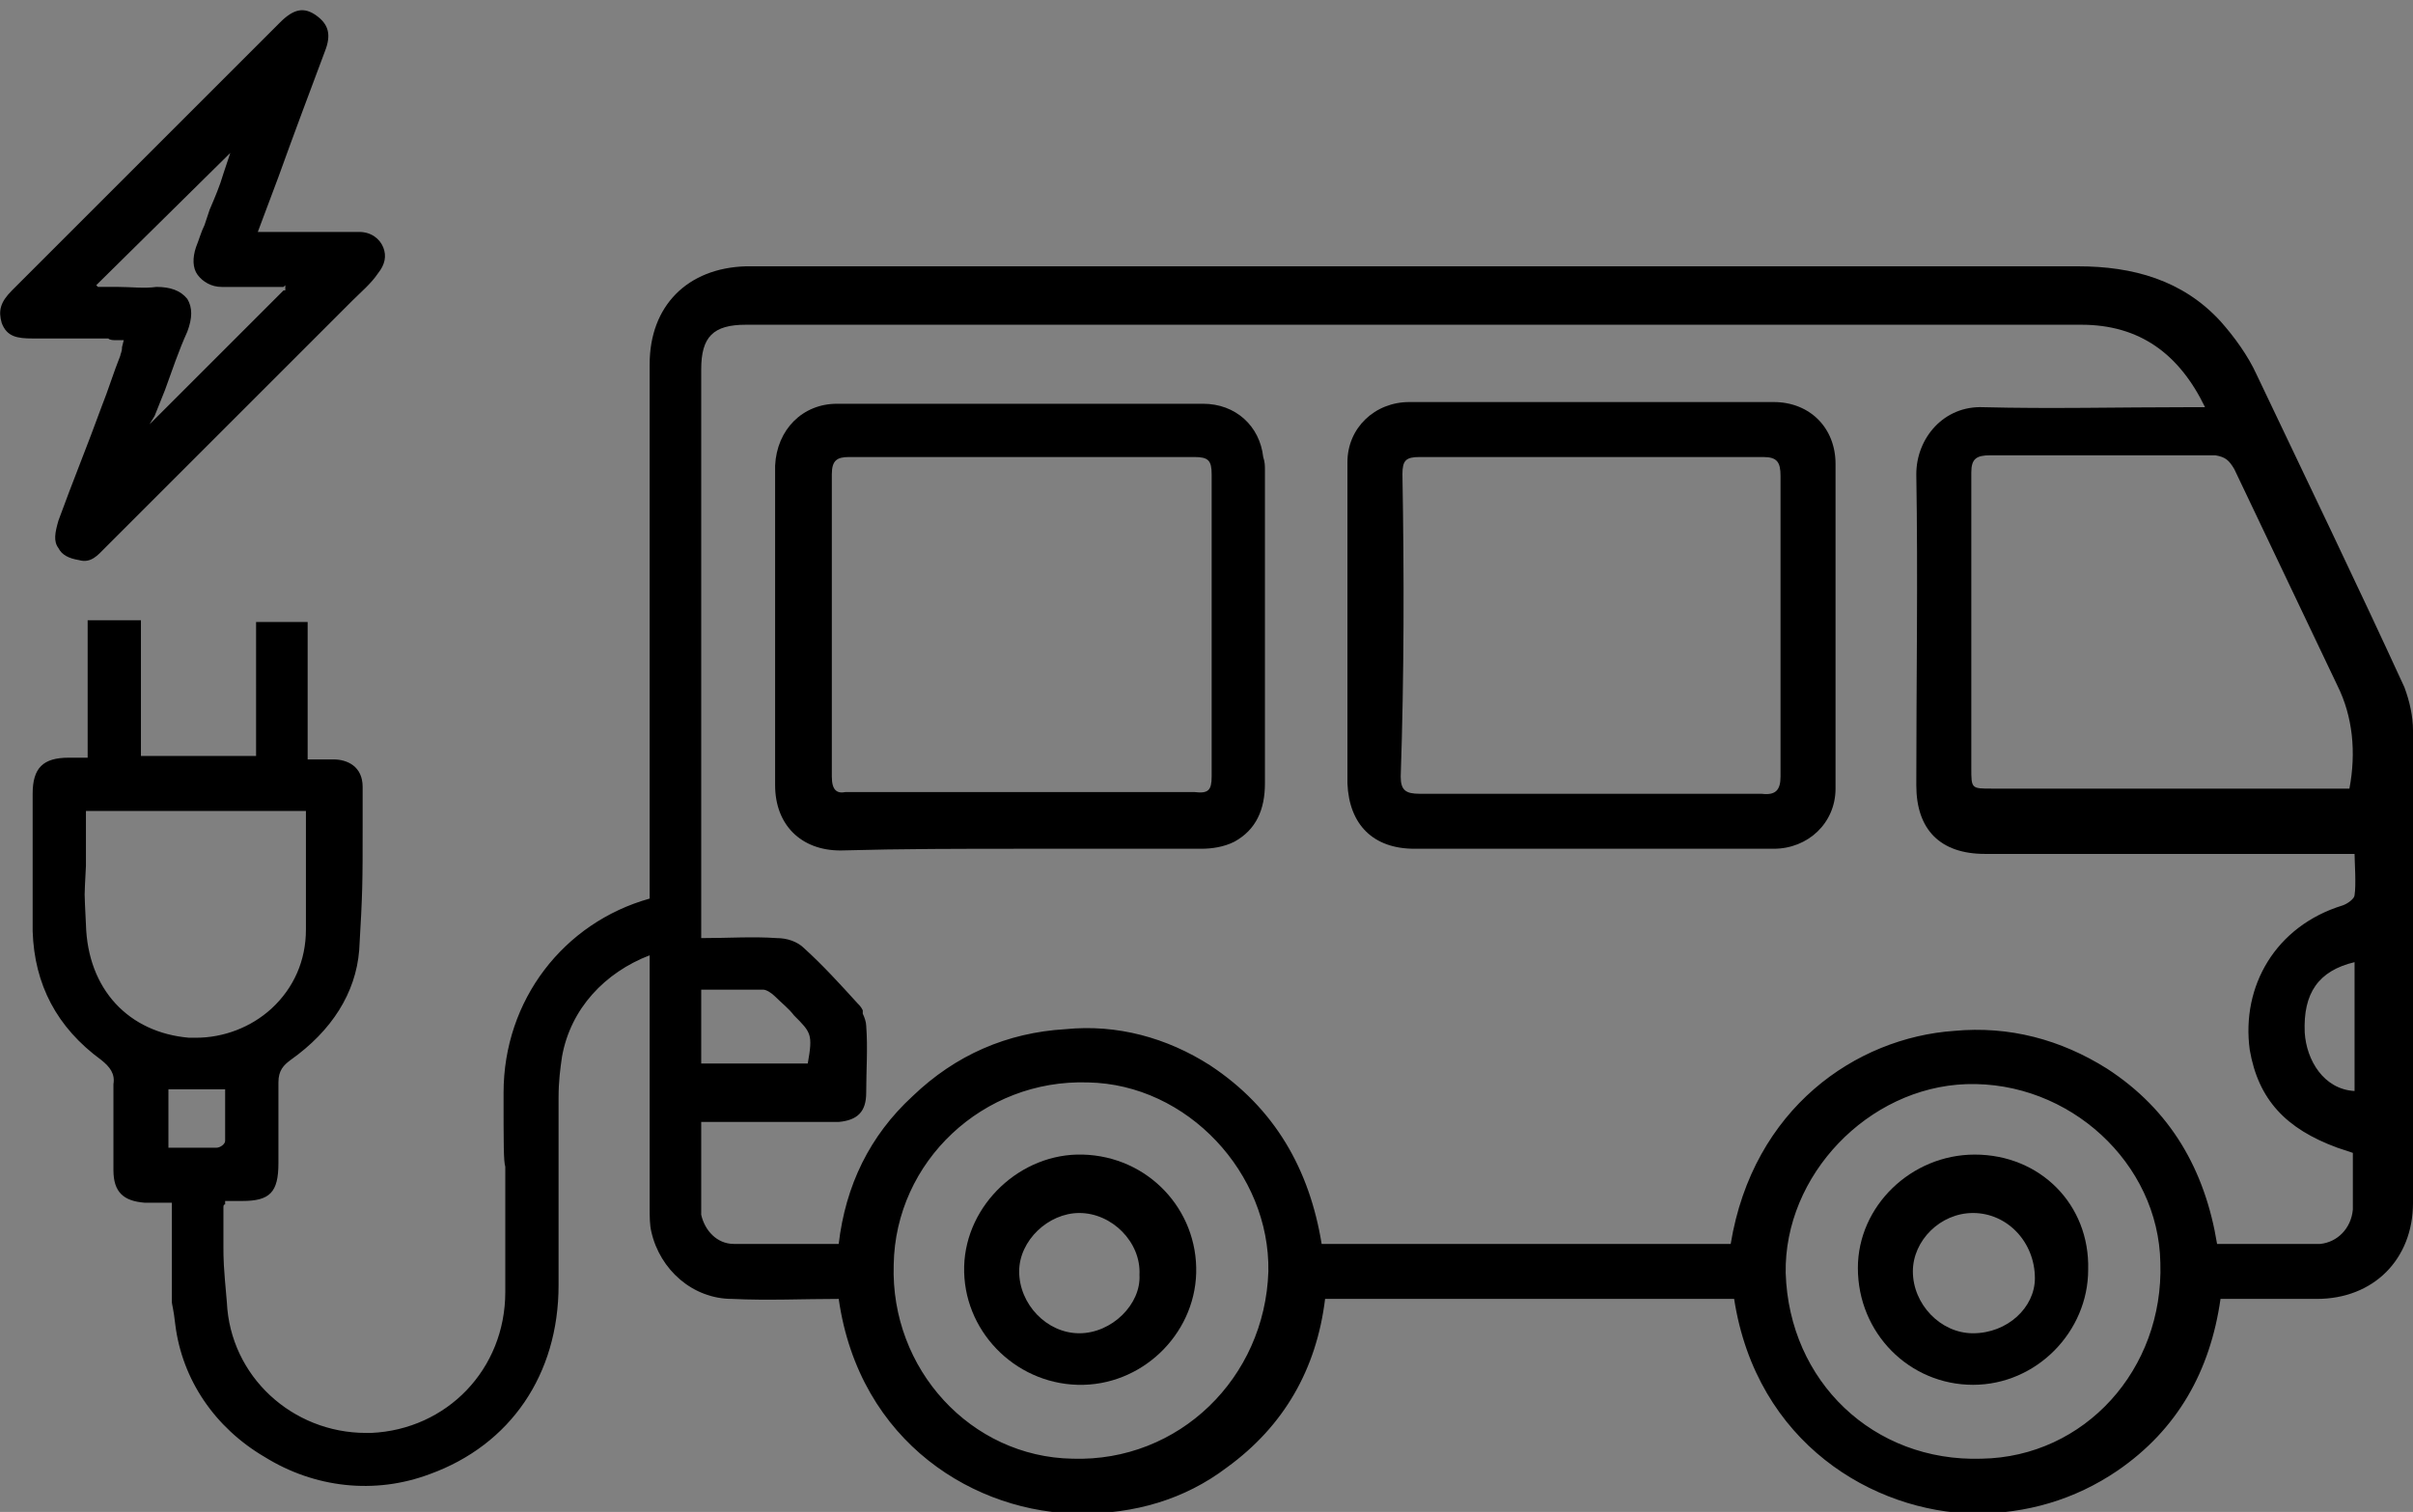
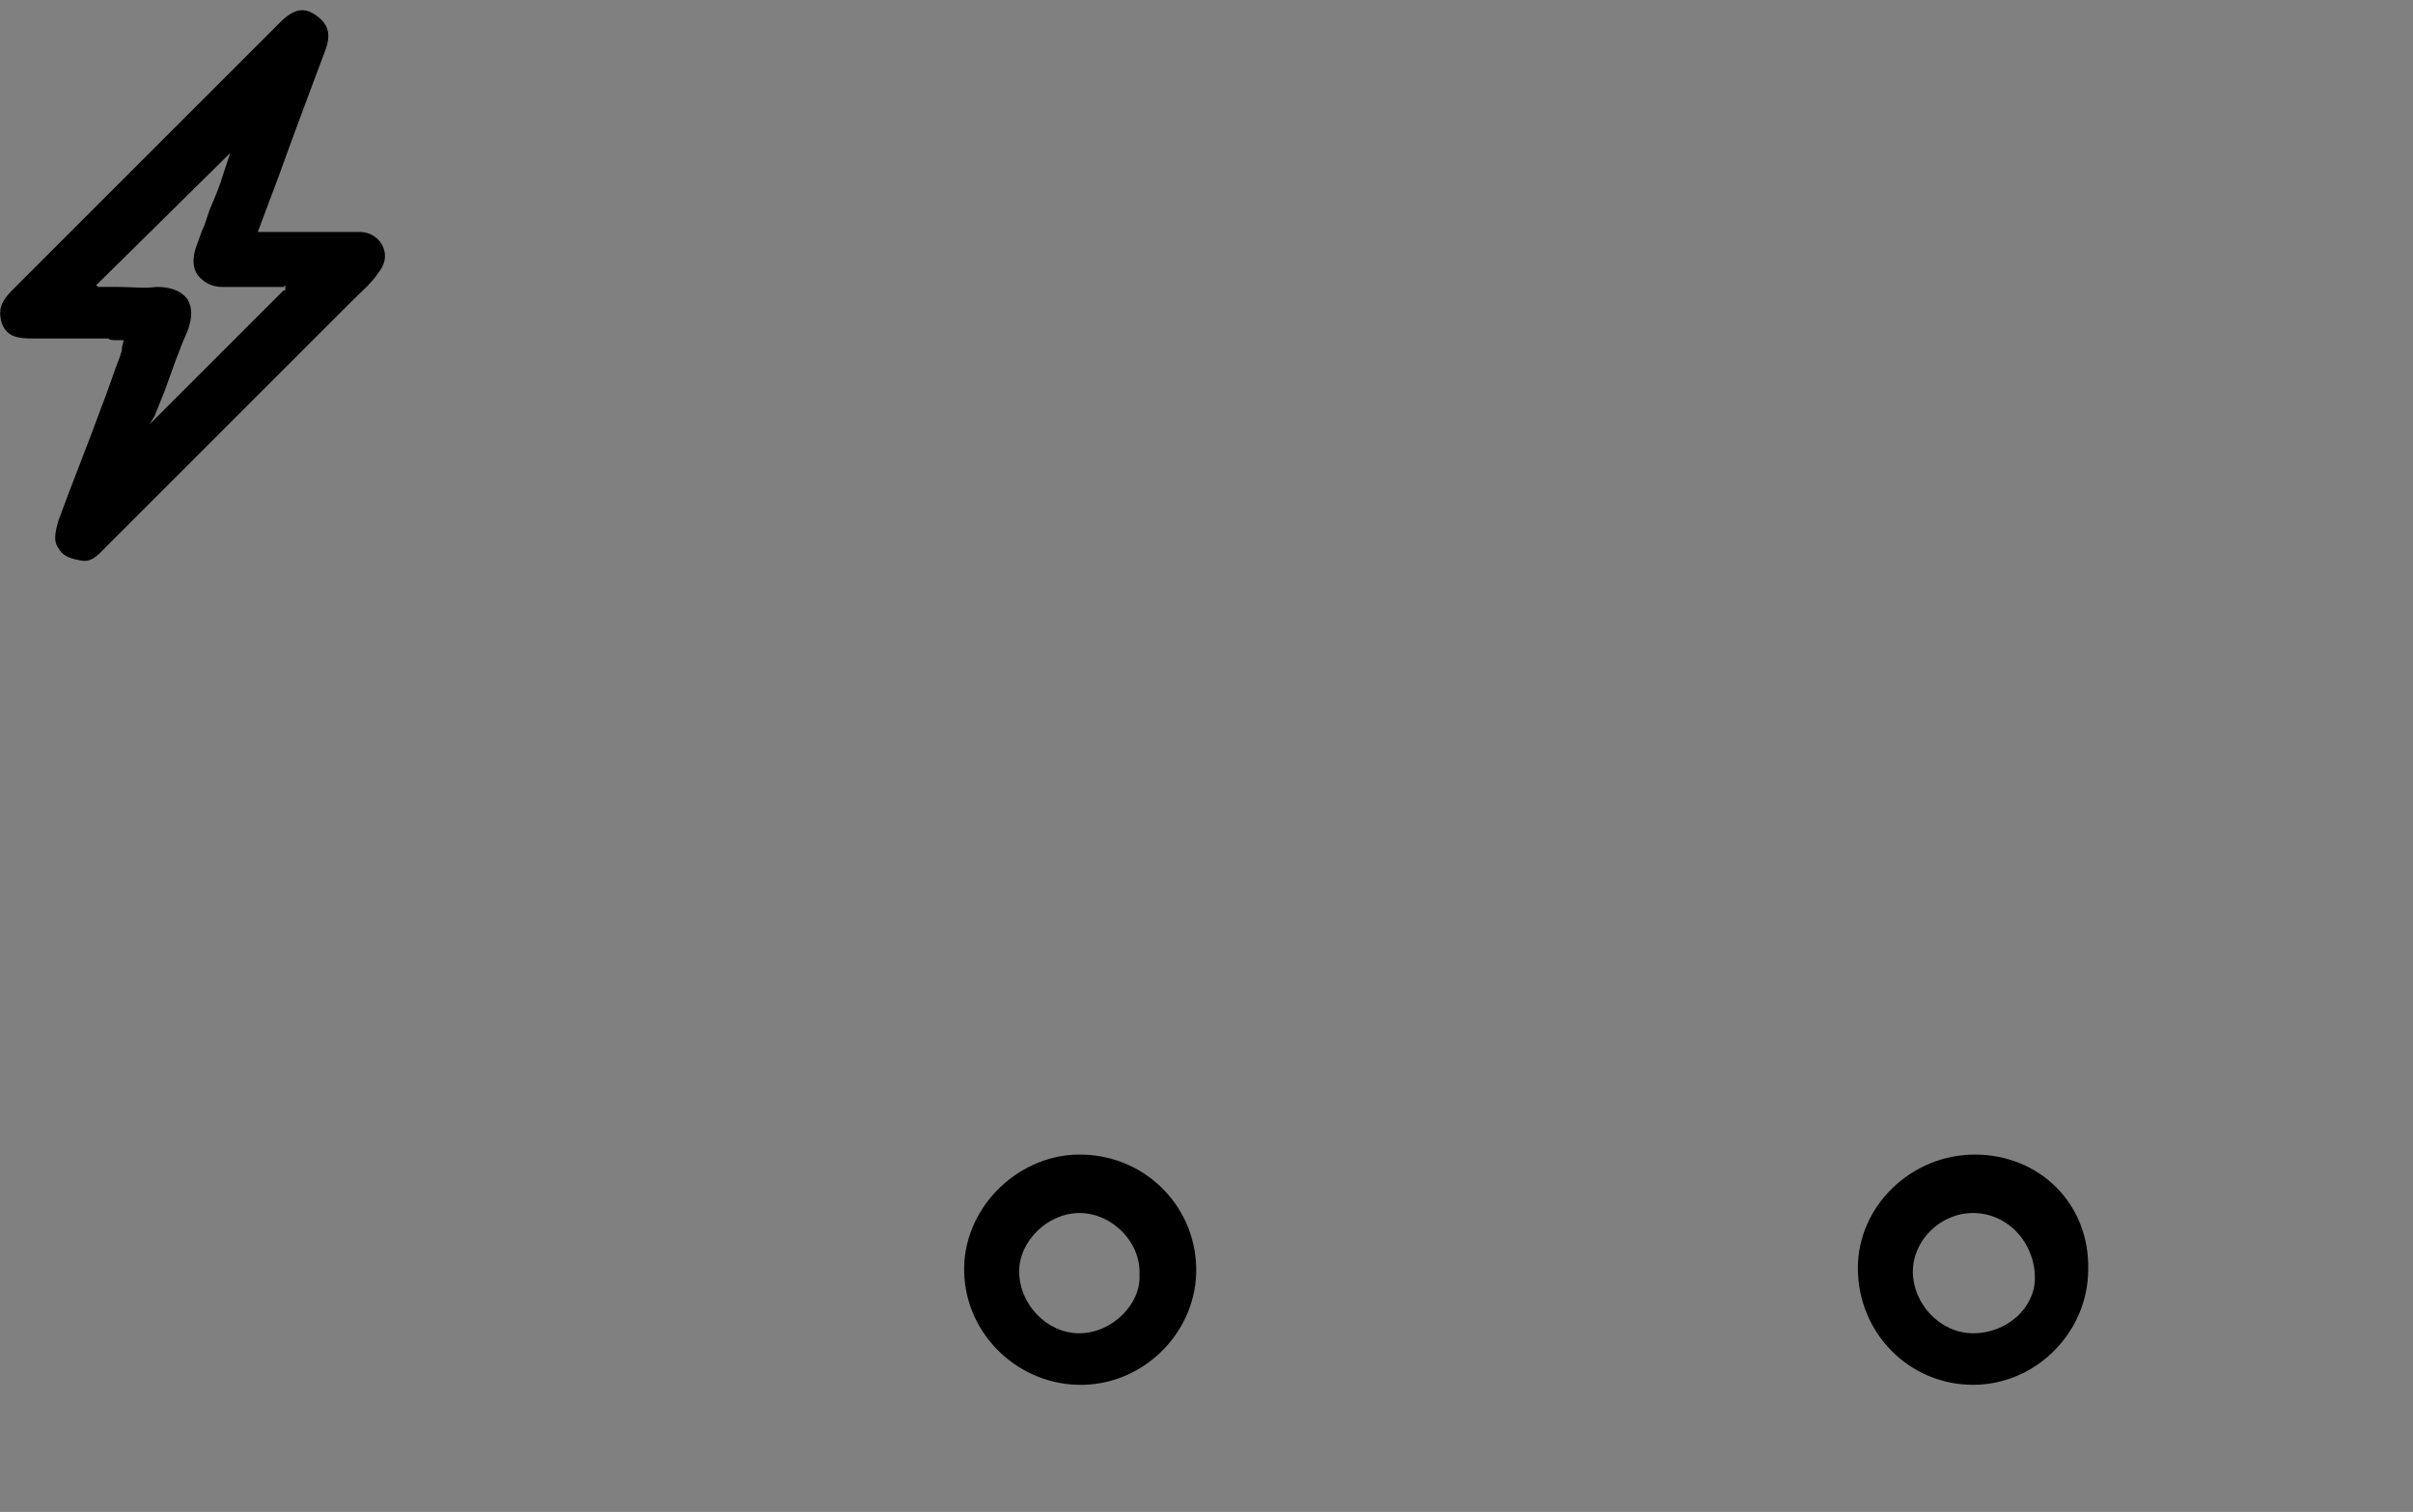
<svg xmlns="http://www.w3.org/2000/svg" version="1.1" id="Layer_1" x="0px" y="0px" viewBox="0 0 140.4 88" style="enable-background:new 0 0 140.4 88;" xml:space="preserve">
  <rect x="0" y="0" width="140.4" height="88" fill="#808080" stroke="none" />
  <style type="text/css">
	.st0{fill:#010101;}
	.st1{fill:#FFFFFF;}
	.st2{fill:none;}
</style>
  <g>
    <path class="st1" d="M29.2,67.9C29.2,68.2,29.2,67.8,29.2,67.9L29.2,67.9z" />
    <path d="M6.8,19.8c0.1,0,0.2,0,0.3,0l0.1,0l-0.1,0.4C7.1,20.5,7,20.6,7,20.7c-0.4,1-0.7,2-1.1,3c-0.8,2.2-1.7,4.4-2.5,6.6   c-0.2,0.7-0.3,1.2,0,1.6c0.2,0.4,0.6,0.6,1.2,0.7c0.7,0.2,1.1-0.3,1.5-0.7l0.1-0.1c4.6-4.6,9.2-9.2,13.8-13.8   c0.2-0.2,0.3-0.3,0.5-0.5c0.5-0.5,1.1-1,1.5-1.6c0.4-0.5,0.5-1,0.3-1.5c-0.2-0.5-0.7-0.9-1.4-0.9c-0.3,0-0.6,0-0.8,0   c-0.1,0-0.2,0-0.3,0c-1.1,0-2.1,0-3.2,0H15l1.2-3.2C17.1,7.8,18,5.4,18.9,3c0.4-1,0.2-1.6-0.5-2.1c-0.7-0.5-1.3-0.4-2.1,0.4   C12.2,5.4,8,9.6,3.9,13.7l-3.2,3.2c-0.7,0.7-0.8,1.2-0.6,1.9c0.3,0.8,0.9,0.9,1.8,0.9c0.5,0,1.1,0,1.6,0c0.1,0,0.2,0,0.3,0   c0.8,0,1.6,0,2.5,0C6.4,19.8,6.6,19.8,6.8,19.8z M5.7,16.7C5.7,16.6,5.7,16.6,5.7,16.7l-0.1-0.1l0.1-0.1l7.7-7.6L13,10.1   c-0.2,0.7-0.5,1.4-0.8,2.1c-0.1,0.3-0.2,0.6-0.3,0.9c-0.2,0.4-0.3,0.8-0.5,1.3c-0.2,0.6-0.2,1.2,0.1,1.6c0.3,0.4,0.8,0.7,1.4,0.7   c0.8,0,1.6,0,2.4,0c0.4,0,0.8,0,1.2,0l0.1-0.1l0,0.1c0,0,0,0,0,0.1l0,0.1l-0.1,0c0,0,0,0,0,0l-7.8,7.8L9,24.2   c0.2-0.5,0.4-1,0.6-1.5c0.4-1.1,0.8-2.3,1.3-3.4c0.3-0.8,0.3-1.4,0-1.9c-0.4-0.5-1-0.7-1.8-0.7c-0.7,0.1-1.5,0-2.2,0   c-0.3,0-0.6,0-0.9,0C5.8,16.7,5.7,16.7,5.7,16.7z" />
-     <path class="st1" d="M16.6,13.7C16.6,13.7,16.6,13.7,16.6,13.7C16.6,13.7,16.6,13.7,16.6,13.7C16.6,13.7,16.6,13.7,16.6,13.7z" />
-     <path d="M140.4,42.5c0-0.8-0.2-1.7-0.5-2.5c-2.8-6.1-5.7-12.1-8.6-18.2c-0.5-1.1-1.3-2.2-2.1-3.1c-2.2-2.4-5.1-3.2-8.3-3.2   c-25.7,0-51.4,0-77.1,0c-0.1,0-0.3,0-0.4,0c-3.4,0.1-5.6,2.3-5.6,5.7c0,10.3,0,20.6,0,30.9c0,0,0,0.1,0,0.1c0,0,0,0.1,0,0.1   c-5,1.4-8.5,5.9-8.5,11.3c0,3,0,4,0.1,4.3c0,0,0,0.1,0,0.1c0,0,0,0.1,0,0.1c0,0.5,0,2,0,7.1c0,4.5-3.4,8-7.8,8.2   c-0.1,0-0.2,0-0.3,0c-4.3,0-7.9-3.3-8.1-7.6C13,73.6,13,73.3,13,72.5c0-0.4,0-1,0-2.2c0-0.1,0-0.2,0.1-0.2c0,0,0-0.1,0-0.1l0-0.1   h0.4c0.2,0,0.4,0,0.6,0c1.6,0,2.1-0.5,2.1-2.2c0-0.4,0-0.8,0-1.3c0-1.1,0-2.3,0-3.4c0-0.7,0.3-1,0.7-1.3c2.4-1.7,3.8-3.9,4-6.4   c0.2-3.4,0.2-3.9,0.2-7.3c0-0.7,0-1.5,0-2.2c0-1.2-0.9-1.6-1.7-1.6c-0.3,0-0.6,0-0.9,0c-0.2,0-0.3,0-0.5,0h-0.1v-8h-3V44H8.2v-7.9   H5.1v8l-0.5,0c-0.2,0-0.4,0-0.6,0c-1.5,0-2.1,0.6-2.1,2.1c0,1,0,2,0,3c0,2.6,0,2.3,0,5c0.1,3.1,1.4,5.6,4,7.5   c0.5,0.4,0.8,0.8,0.7,1.4c0,1.5,0,3.1,0,5c0,1.3,0.6,1.8,1.8,1.9c0.3,0,0.5,0,0.8,0l0.5,0H10V70c0,0.5,0,0.9,0,1.4c0,1,0,1.9,0,2.9   c0,0.9,0,1.2,0,1.3c0,0.1,0,0.1,0,0.2c0,0.1,0.1,0.4,0.2,1.3c0.4,3.2,2.3,6,5.2,7.7c2.9,1.8,6.4,2.2,9.6,1c4.7-1.7,7.5-5.8,7.5-11   l0-8.1c0-0.1,0-0.1,0-0.2c0-0.1,0-0.2,0-0.2h0c0-0.7,0-1.5,0-2.4c0-1,0.1-1.7,0.2-2.4c0.5-2.8,2.5-4.9,5.1-5.9c0,0,0,0.1,0,0.1   c0,0,0,0.1,0,0.1c0,4.8,0,9.6,0,14.5c0,0.5,0,1,0.1,1.4c0.5,2.2,2.4,3.9,4.7,3.9c2.1,0.1,4.1,0,6.2,0c1.2,8.4,8,12.5,14.1,12.5   c3.1,0,6-0.8,8.5-2.7c3.3-2.4,5.2-5.7,5.7-9.8c8,0,15.9,0,23.8,0c1.3,8.4,8.1,12.4,14,12.5c3,0,5.8-0.8,8.3-2.5   c3.5-2.4,5.4-5.8,6-10c1.9,0,3.7,0,5.6,0c3.3,0,5.6-2.3,5.6-5.6C140.4,60.8,140.4,51.7,140.4,42.5z M5,53.8c-0.1-2.2-0.1-1.3,0-3.4   c0-0.9,0-1.8,0-2.8c0-0.1,0-0.1,0-0.2c0,0,0-0.1,0-0.1l0-0.1h12.8l0,0.1c0,0.1,0,0.1,0,0.2c0,0.2,0,0.3,0,0.5c0,0.8,0,1.5,0,2.3   c0,2.2,0,1.5,0,3.8c0,1.8-0.7,3.4-2,4.6c-1.2,1.1-2.8,1.7-4.4,1.7c-0.1,0-0.3,0-0.4,0C7.5,60.1,5.1,57.6,5,53.8z M12.6,66.8   c-0.4,0-0.9,0-1.3,0c-0.2,0-0.5,0-0.7,0c-0.2,0-0.5,0-0.7,0H9.8v-3.4h3.3v0.1c0,0.2,0,0.4,0,0.7c0,0.7,0,1.5,0,2.2   C13.1,66.6,12.8,66.8,12.6,66.8z M130,27.3c2,4.2,4,8.4,6,12.6c0.9,1.8,1.1,3.9,0.7,6c-0.3,0-0.6,0-0.9,0c-6.6,0-13.2,0-19.9,0   c-1.2,0-1.2,0-1.2-1.2c0-5.7,0-11.5,0-17.2c0-0.8,0.3-1,1.1-1c4.4,0,8.7,0,13.1,0C129.5,26.6,129.7,26.8,130,27.3z M40.8,57.6   c1.2,0,2.4,0,3.6,0c0.2,0,0.5,0.2,0.7,0.4c0.4,0.4,0.8,0.7,1.1,1.1c1,1,1.1,1.1,0.8,2.8c-2.1,0-4.1,0-6.2,0   C40.8,60.4,40.8,59,40.8,57.6z M62.4,84.9c-5.9-0.1-10.6-5.2-10.4-11.3c0.1-6,5.2-10.8,11.3-10.6c5.8,0.1,10.6,5.3,10.5,11   C73.6,80.2,68.6,85.1,62.4,84.9z M115.3,84.9c-6.3,0.2-11.2-4.5-11.4-10.8c-0.1-5.7,4.8-10.8,10.5-11c6-0.2,11.2,4.6,11.3,10.4   C125.9,79.7,121.3,84.8,115.3,84.9z M137,52.1c0,0.2-0.4,0.5-0.7,0.6c-3.9,1.2-5.9,4.7-5.4,8.4c0.5,2.9,2.1,4.6,5.1,5.7   c0.3,0.1,0.6,0.2,0.9,0.3c0,0.9,0,2.5,0,3.3c-0.1,1.1-0.9,1.9-1.9,2c-0.2,0-0.5,0-0.7,0c-1.8,0-3.5,0-5.3,0   c-0.7-4.3-2.7-7.8-6.4-10.2c-2.7-1.7-5.7-2.5-8.9-2.2c-5.7,0.4-11.7,4.5-13,12.4c-7.9,0-15.8,0-23.8,0c-0.7-4.3-2.7-7.9-6.5-10.4   c-2.5-1.6-5.4-2.4-8.4-2.1c-3.4,0.2-6.4,1.5-8.9,3.9c-2.5,2.3-3.9,5.2-4.3,8.6c-2.1,0-4.1,0-6.1,0c-1,0-1.7-0.8-1.9-1.7   c0-0.3,0-0.5,0-0.8c0-1.5,0-3,0-4.6c2.4,0,4.7,0,6.9,0c0.4,0,0.7,0,1.1,0c1.1-0.1,1.6-0.6,1.6-1.7c0-1.3,0.1-2.6,0-3.9   c0-0.2-0.1-0.5-0.2-0.7c0,0,0,0,0-0.1c0,0,0,0,0-0.1c-0.1-0.2-0.2-0.3-0.3-0.4c-1-1.1-2-2.2-3.1-3.2c-0.4-0.4-1-0.6-1.6-0.6   c-1.4-0.1-2.8,0-4.4,0c0-0.4,0-0.7,0-1c0-0.5,0-0.9,0-1.4c0,0,0-0.1,0-0.1c0,0,0-0.1,0-0.1c0-10.2,0-20.3,0-30.5   c0-1.9,0.7-2.6,2.6-2.6c25.9,0,51.8,0,77.7,0c3.4,0,5.7,1.7,7.2,4.8c-0.4,0-0.7,0-1,0c-4,0-8,0.1-11.9,0c-2.3-0.1-3.9,1.8-3.9,3.9   c0.1,6,0,12.1,0,18.1c0,2.6,1.4,4,4,4c3.2,0,6.4,0,9.6,0c3.6,0,7.1,0,10.7,0c0.4,0,0.7,0,1.2,0C137,50.1,137.1,51.5,137,52.1z    M137,56c0,3,0,4.6,0,7.5c-1.8-0.1-2.8-1.8-2.9-3.4C134,57.8,134.9,56.5,137,56z" />
-     <path d="M82.3,49.4c3.4,0,6.9,0,10.3,0c3.5,0,7.1,0,10.6,0c2,0,3.6-1.5,3.6-3.5c0-6.3,0-12.6,0-18.9c0-2.1-1.5-3.6-3.6-3.6   c-7.1,0-14.1,0-21.2,0c-2,0-3.6,1.5-3.6,3.5c0,6.2,0,12.5,0,18.7C78.5,48,79.9,49.4,82.3,49.4z M81.6,27.6c0-0.8,0.2-1,1-1   c6.7,0,13.3,0,20,0c0.8,0,1,0.3,1,1.1c0,5.8,0,11.6,0,17.5c0,0.8-0.3,1.1-1.1,1c-3.3,0-6.6,0-9.9,0c-3.3,0-6.7,0-10,0   c-0.8,0-1.1-0.2-1.1-1C81.7,39.3,81.7,33.4,81.6,27.6z" />
-     <path d="M59.4,49.4c3.5,0,7,0,10.5,0c0.6,0,1.3-0.1,1.9-0.4c1.3-0.7,1.8-1.9,1.8-3.4c0-6.1,0-12.1,0-18.2c0-0.3,0-0.5-0.1-0.8   c-0.2-1.8-1.6-3.1-3.5-3.1c-7.1,0-14.2,0-21.3,0c-2,0-3.5,1.5-3.6,3.6c0,6.2,0,12.4,0,18.6c0,2.3,1.5,3.8,3.8,3.8   C52.5,49.4,56,49.4,59.4,49.4z M48.4,45.2c0-5.9,0-11.7,0-17.6c0-0.8,0.3-1,1-1c6.7,0,13.4,0,20.1,0c0.8,0,1,0.2,1,1   c0,5.9,0,11.7,0,17.6c0,0.8-0.2,1-1,0.9c-3.4,0-6.7,0-10.1,0c-3.4,0-6.8,0-10.2,0C48.7,46.2,48.4,46,48.4,45.2z" />
    <path d="M63,67.2c-3.6-0.1-6.8,2.9-6.9,6.5c-0.1,3.7,2.9,6.8,6.6,6.9c3.7,0.1,6.8-2.9,6.9-6.5C69.7,70.4,66.8,67.3,63,67.2z    M62.8,77.6c-1.9,0-3.5-1.7-3.5-3.6c0-1.8,1.7-3.4,3.5-3.4c1.9,0,3.6,1.7,3.5,3.6C66.4,75.9,64.7,77.6,62.8,77.6z" />
    <path d="M114.9,67.2c-3.7,0-6.8,3-6.8,6.6c0,3.8,3,6.8,6.7,6.8c3.7,0,6.7-3.1,6.7-6.7C121.6,70.1,118.7,67.2,114.9,67.2z    M114.8,77.6c-1.9,0-3.5-1.7-3.5-3.6c0-1.8,1.6-3.4,3.5-3.4c2,0,3.6,1.7,3.6,3.8C118.4,76.1,116.8,77.6,114.8,77.6z" />
  </g>
</svg>